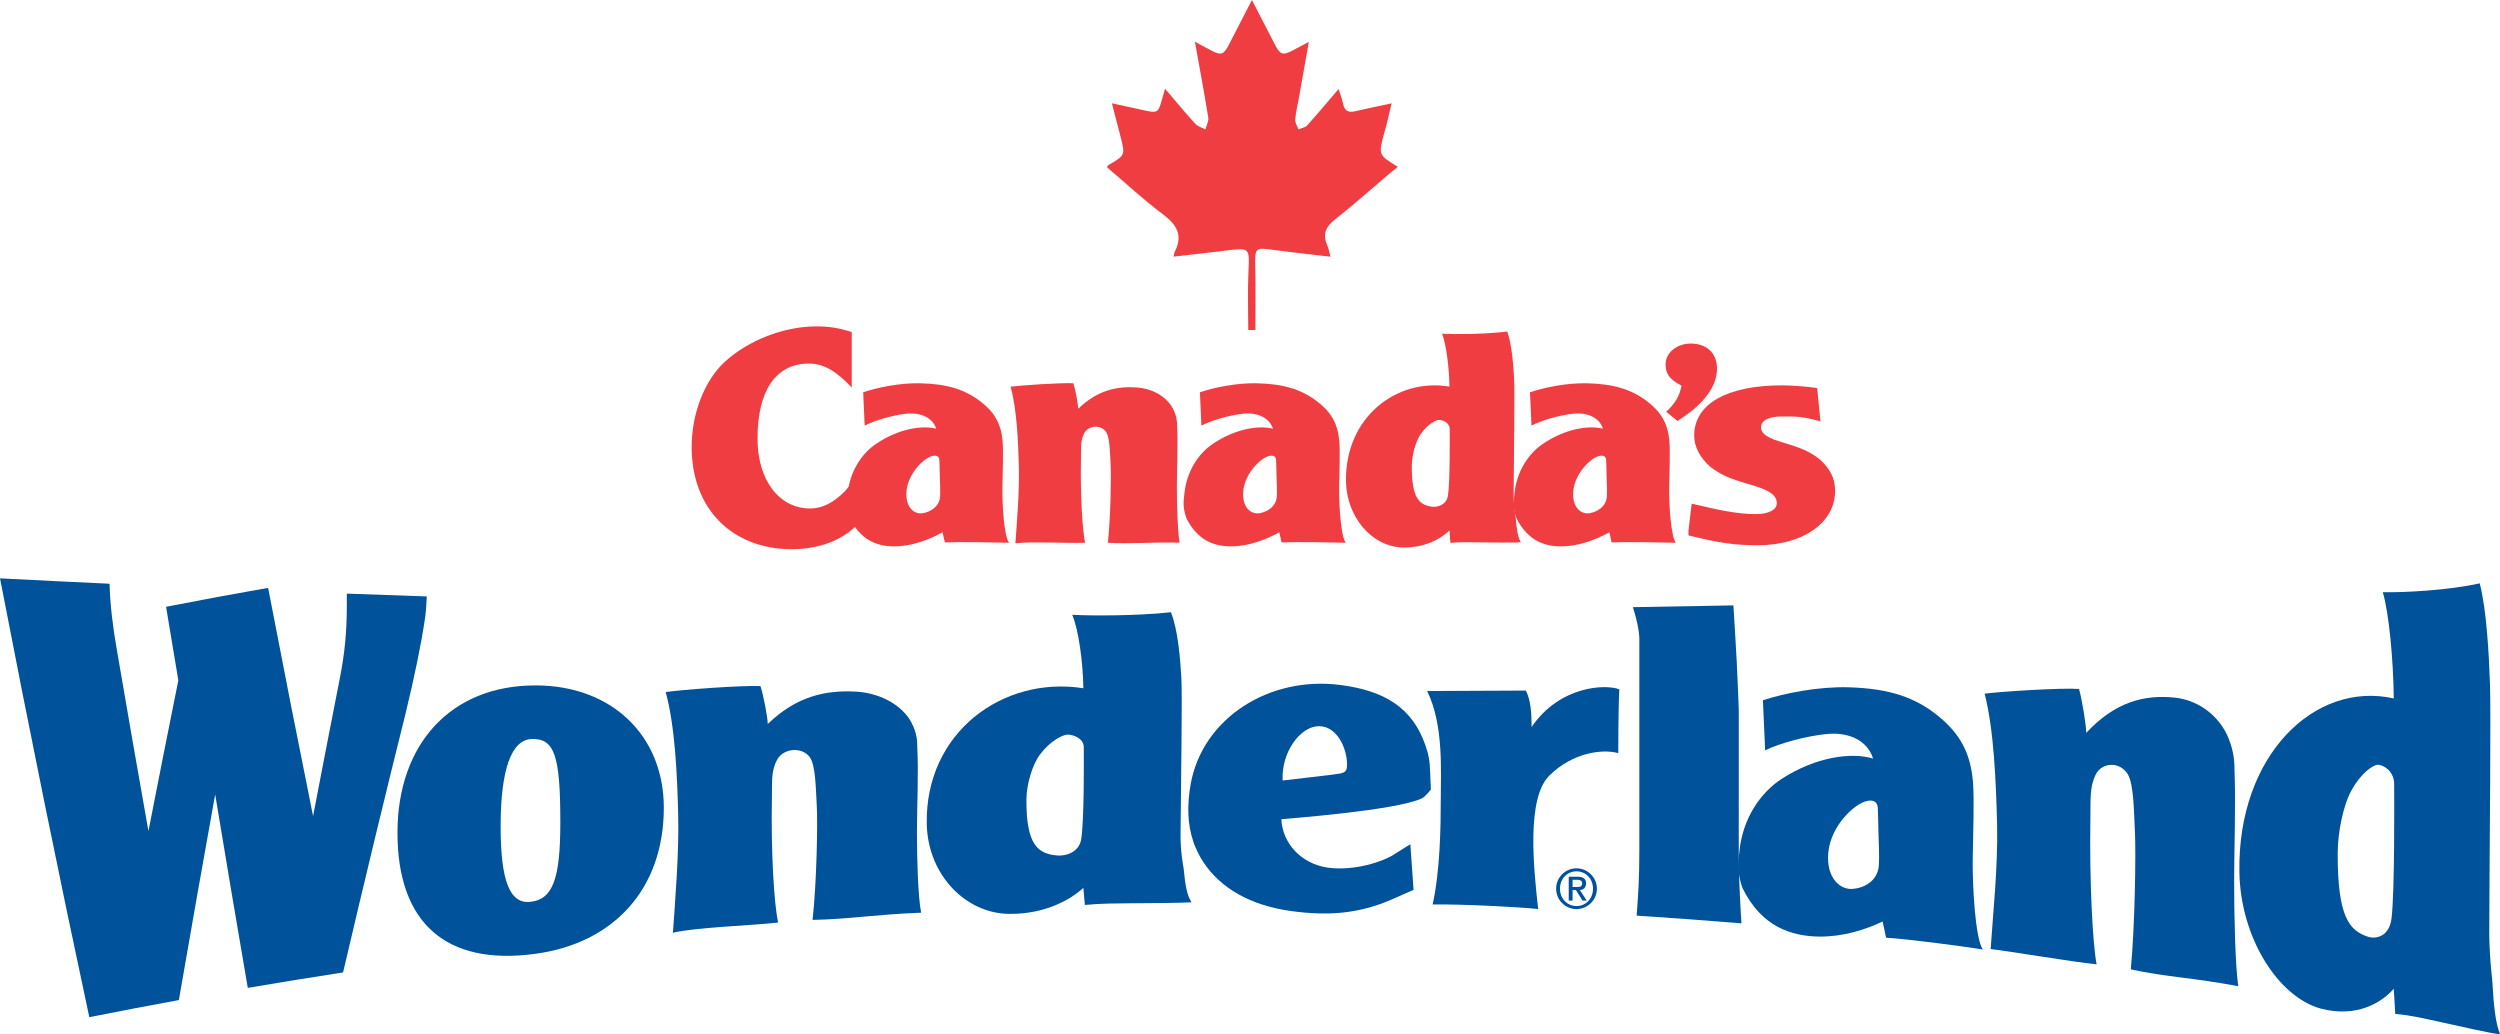
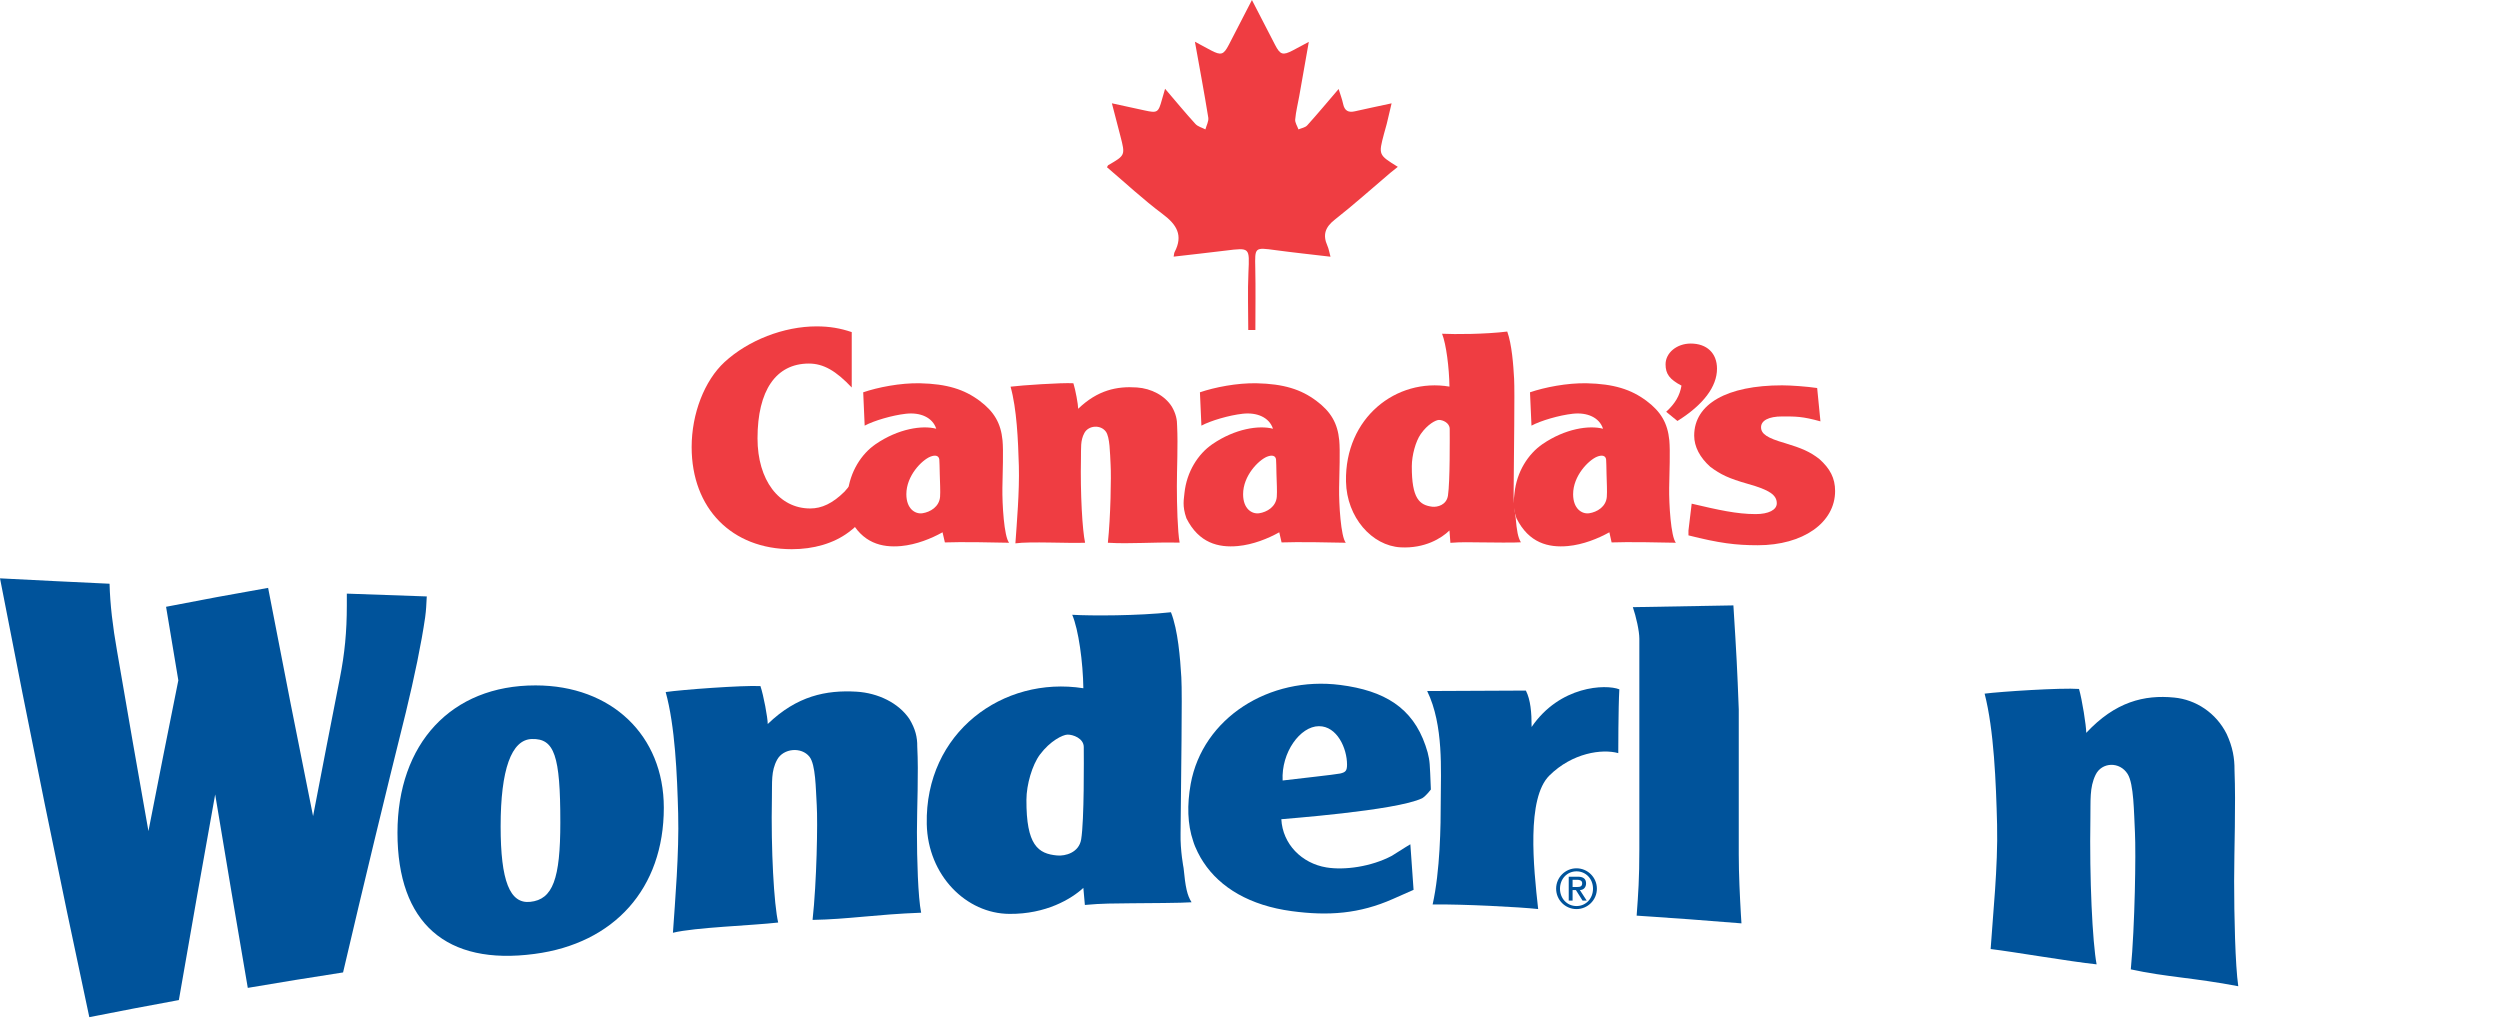
<svg xmlns="http://www.w3.org/2000/svg" width="553.42pt" height="228.96pt" viewBox="0 0 553.42 228.96" version="1.1">
  <defs>
    <clipPath id="clip1">
-       <path d="M 495 129 L 553.422 129 L 553.422 228.961 L 495 228.961 Z M 495 129 " />
-     </clipPath>
+       </clipPath>
  </defs>
  <g id="surface1">
    <path style=" stroke:none;fill-rule:nonzero;fill:rgb(0%,32.549%,60.783%);fill-opacity:1;" d="M 36.762 134.324 C 44.281 132.848 51.809 131.457 59.352 130.137 C 62.664 147.379 65.984 164.207 69.305 180.664 C 71.281 170.344 73.258 160.164 75.234 150.121 C 76.301 144.699 76.777 139.887 76.777 134.004 L 76.777 131.41 C 82.672 131.629 88.57 131.836 94.473 132.031 C 94.359 134.07 94.355 134.855 94.113 136.664 C 93.285 142.418 91.734 149.879 89.84 157.695 C 85.203 176.297 80.574 195.465 75.945 215.266 C 68.902 216.348 61.871 217.488 54.852 218.684 C 52.445 204.66 50.035 190.391 47.633 175.859 C 44.953 190.742 42.27 205.91 39.594 221.383 C 32.977 222.59 26.367 223.859 19.77 225.164 C 13.172 194.426 6.582 162.113 0 128.027 C 8.07 128.445 16.152 128.844 24.254 129.219 C 24.363 133.77 24.961 138.738 25.902 144.059 C 28.219 157.605 30.539 170.906 32.859 183.977 C 35.066 172.668 37.273 161.547 39.477 150.605 C 38.57 145.215 37.668 139.789 36.762 134.324 " />
    <path style=" stroke:none;fill-rule:nonzero;fill:rgb(0%,32.549%,60.783%);fill-opacity:1;" d="M 110.824 182.938 C 110.824 194.984 112.844 200.121 117.375 199.641 C 122.371 199.121 124.043 194.586 124.039 182.039 C 124.043 167.242 122.734 163.449 117.727 163.594 C 113.203 163.719 110.824 170.348 110.824 182.938 M 146.949 178.809 C 146.953 196.695 135.953 208.859 118.324 211.168 C 98.789 213.777 87.992 204.371 87.988 184.34 C 87.992 164.656 99.863 151.695 118.562 151.727 C 135.359 151.727 146.953 162.781 146.949 178.809 " />
    <path style=" stroke:none;fill-rule:nonzero;fill:rgb(0%,32.549%,60.783%);fill-opacity:1;" d="M 362.898 141.398 C 362.898 139.672 362.18 136.508 361.461 134.406 C 368.883 134.289 376.305 134.16 383.719 134.016 C 384.43 145.352 384.555 147.828 384.906 157.027 L 384.906 189.137 C 384.906 193.582 385.152 198.441 385.383 202.512 C 385.422 203.145 385.461 203.77 385.504 204.402 C 377.773 203.762 370.039 203.195 362.301 202.691 C 362.664 197.73 362.898 194.578 362.898 187.953 " />
    <path style=" stroke:none;fill-rule:nonzero;fill:rgb(0%,32.549%,60.783%);fill-opacity:1;" d="M 239.336 185.812 C 240.035 181.508 239.926 167.887 239.91 165.352 C 239.898 163.457 237.531 162.578 236.285 162.621 C 235.262 162.66 232.496 163.973 230.195 167.055 C 228.496 169.344 227.23 173.684 227.219 177.039 C 227.168 187.094 229.789 189 234.02 189.375 C 235.816 189.543 238.848 188.754 239.336 185.812 M 262.004 192.129 C 262.422 196.41 262.785 198.18 263.777 199.734 C 261.758 199.902 253.887 199.926 250.379 199.957 C 246.879 199.996 243.82 199.973 240.156 200.328 C 240.047 199.066 239.938 197.809 239.82 196.551 C 237.184 198.984 231.566 202.375 223.457 202.305 C 213.895 202.262 205.402 193.789 205.156 182.438 C 204.734 162.16 222.016 149.559 239.82 152.355 C 239.746 146.609 238.75 139.332 237.352 136.094 C 241.559 136.336 251.945 136.336 259.211 135.531 C 260.773 139.48 261.258 145.719 261.508 149.93 C 261.754 154.129 261.434 171.586 261.34 184.469 C 261.254 188.332 262.004 192.129 262.004 192.129 " />
    <path style=" stroke:none;fill-rule:nonzero;fill:rgb(0%,32.549%,60.783%);fill-opacity:1;" d="M 203.051 165.238 C 203.371 171.34 202.98 178.738 202.98 184.227 C 202.98 190.125 203.215 198.598 203.91 202.043 C 193.949 202.41 187.734 203.504 179.875 203.637 C 180.801 195.277 181.035 182.031 180.801 178.227 C 180.57 174.441 180.57 169.285 179.195 167.523 C 177.414 165.273 173.418 165.629 172.035 168.172 C 170.648 170.707 170.949 173.195 170.875 176.605 C 170.648 188.195 171.336 200.223 172.262 204.219 C 166.496 204.883 153.809 205.289 148.965 206.484 C 149.434 199.629 150.355 188.777 150.125 180.121 C 149.898 171.457 149.434 160.711 147.359 153.199 C 150.812 152.684 164.414 151.672 168.336 151.879 C 169.031 153.926 169.953 158.914 169.953 160.273 C 176.418 154.031 182.887 152.727 189.586 153.113 C 194.383 153.398 198.941 155.621 201.316 159.168 C 202.648 161.359 203.078 163.238 203.051 165.238 " />
    <g clip-path="url(#clip1)" clip-rule="nonzero">
      <path style=" stroke:none;fill-rule:nonzero;fill:rgb(0%,32.549%,60.783%);fill-opacity:1;" d="M 529.422 203.188 C 530.121 197.043 530.008 177.195 529.992 173.516 C 529.973 170.746 527.656 169.316 526.426 169.301 C 525.418 169.273 522.691 170.992 520.434 175.156 C 518.762 178.25 517.496 184.16 517.492 188.859 C 517.449 202.887 520.023 206.023 524.207 207.367 C 525.969 207.926 528.953 207.363 529.422 203.188 M 551.684 216.762 C 552.086 223.48 552.445 226.312 553.422 228.961 C 551.441 228.785 543.723 227.004 540.277 226.254 C 536.836 225.508 533.844 224.766 530.23 224.441 C 530.121 222.582 530.012 220.723 529.906 218.871 C 527.312 221.871 521.785 225.367 513.789 223.285 C 504.363 220.738 495.965 207.656 495.727 193.016 C 495.309 167.184 512.398 150.684 529.906 154.609 C 529.82 146.246 528.852 135.672 527.469 131.086 C 531.609 131.203 541.828 130.73 548.934 129.133 C 550.477 135.137 550.961 144.793 551.195 151.305 C 551.441 157.82 551.121 184.855 551.047 204.785 C 550.941 210.754 551.684 216.754 551.684 216.762 " />
    </g>
    <path style=" stroke:none;fill-rule:nonzero;fill:rgb(0%,32.549%,60.783%);fill-opacity:1;" d="M 494.648 170.445 C 494.957 178.375 494.57 187.93 494.566 195.027 C 494.566 202.66 494.805 213.672 495.48 218.32 C 485.648 216.434 479.465 216.293 471.691 214.586 C 472.613 204.812 472.832 188.918 472.613 184.336 C 472.375 179.758 472.375 173.574 471 171.355 C 469.246 168.52 465.262 168.688 463.895 171.52 C 462.523 174.34 462.82 177.238 462.746 181.18 C 462.523 194.555 463.203 208.59 464.121 213.477 C 458.391 212.879 445.59 210.676 440.664 210.086 C 441.129 202.883 442.312 191.871 442.09 182.523 C 441.855 173.203 441.402 161.586 439.332 153.551 C 442.781 153.102 456.328 152.215 460.227 152.512 C 460.91 154.863 461.828 160.648 461.828 162.23 C 468.25 155.344 474.672 153.762 481.305 154.418 C 486.078 154.875 490.574 157.793 492.918 162.492 C 494.254 165.387 494.668 167.859 494.648 170.445 " />
    <path style=" stroke:none;fill-rule:nonzero;fill:rgb(0%,32.549%,60.783%);fill-opacity:1;" d="M 317.141 200.215 C 323.848 200.137 336.332 200.777 340.5 201.234 C 339.461 191.934 337.895 176.691 342.992 171.668 C 348.07 166.645 354.656 165.723 358.234 166.719 C 358.234 166.719 358.234 156.59 358.469 152.594 C 355.469 151.414 345.301 151.766 339.051 160.93 C 339.051 157.695 338.82 154.934 337.781 152.871 C 330.5 152.898 323.215 152.934 315.93 152.973 C 319.621 160.535 318.938 170.738 318.938 177.109 C 318.938 182.93 318.805 192.691 317.141 200.215 " />
    <path style=" stroke:none;fill-rule:nonzero;fill:rgb(0%,32.549%,60.783%);fill-opacity:1;" d="M 283.934 172.777 C 283.605 166.562 287.824 160.773 291.957 160.754 C 295.984 160.727 298.199 165.668 298.191 169.266 C 298.188 170.617 297.871 170.961 296.66 171.234 C 295.449 171.488 287.465 172.34 283.934 172.777 M 266.391 190.844 C 270.109 196.535 276.738 200.457 285.93 201.695 C 294.07 202.797 300.961 202.281 308.352 199 C 311.324 197.676 312.918 196.984 312.918 196.984 C 312.684 193.617 312.449 190.254 312.207 186.895 C 312.207 186.895 310.824 187.707 308.105 189.453 C 303.512 191.879 297.621 192.676 293.625 192.02 C 288.156 191.117 283.934 186.859 283.645 181.348 C 283.645 181.305 309.133 179.477 314.828 176.703 C 315.691 176.191 316.75 174.773 316.75 174.773 C 316.496 168.629 316.539 168.672 316.035 166.566 C 315.895 166.082 315.738 165.574 315.555 165.031 C 312.676 156.637 306.453 152.887 296.707 151.629 C 280.996 149.602 266.23 158.93 263.578 173.551 C 262.762 178.133 262.848 182.449 264.137 186.215 C 264.559 187.664 265.645 189.762 266.391 190.844 " />
-     <path style=" stroke:none;fill-rule:nonzero;fill:rgb(0%,32.549%,60.783%);fill-opacity:1;" d="M 415.812 183.73 C 415.758 181.363 415.738 179.391 415.672 178.66 C 415.531 177.316 414.387 176.855 412.633 177.512 C 409.863 178.559 404.66 183.555 404.668 189.891 C 404.68 194.828 407.609 196.93 410.016 196.781 C 412.633 196.617 415.664 195.043 415.918 191.574 C 416.059 189.699 415.895 186.602 415.812 183.73 M 385.074 188.238 C 385.816 181.219 389.652 175.484 394.441 172.391 C 401.996 167.5 410.004 166.469 414.641 167.934 C 413.43 163.953 409.328 162.027 404.496 162.477 C 399.984 162.891 393.879 164.535 390.746 166.113 C 390.586 162.406 390.418 158.711 390.254 155.016 C 395.102 153.418 402.664 151.945 409.227 152.145 C 418.184 152.406 424.027 154.355 429.164 158.59 C 433.961 162.523 436.191 166.762 436.742 172.973 C 437.074 176.781 436.781 184.465 436.699 190.133 C 436.613 195.82 437.238 207.762 438.934 210.188 C 435.285 209.59 422.332 207.848 417.52 207.582 C 417.262 206.383 417.008 205.188 416.75 203.992 C 413.031 205.789 407.996 207.359 402.91 207.332 C 396.441 207.285 389.898 205.09 385.73 196.582 C 384.242 192.312 384.945 190.105 385.074 188.238 " />
    <path style=" stroke:none;fill-rule:nonzero;fill:rgb(0%,32.549%,60.783%);fill-opacity:1;" d="M 348.121 196.352 L 349.152 196.352 C 349.816 196.352 350.242 196.211 350.242 195.523 C 350.242 194.922 349.699 194.754 349.152 194.754 L 348.121 194.754 Z M 347.266 194.074 L 349.285 194.074 C 350.5 194.074 351.105 194.566 351.105 195.562 C 351.105 196.41 350.562 197.027 349.734 197.027 L 351.242 199.359 L 350.32 199.359 L 348.852 197.027 L 348.121 197.027 L 348.121 199.359 L 347.266 199.359 Z M 348.996 200.57 C 351.074 200.57 352.641 198.891 352.641 196.727 C 352.641 194.566 351.074 192.887 348.996 192.887 C 346.895 192.887 345.332 194.566 345.332 196.727 C 345.332 198.891 346.895 200.57 348.996 200.57 M 348.984 192.215 C 351.469 192.215 353.5 194.242 353.5 196.727 C 353.5 199.219 351.469 201.242 348.984 201.242 C 346.496 201.242 344.477 199.219 344.477 196.727 C 344.477 194.242 346.496 192.215 348.984 192.215 " />
    <path style=" stroke:none;fill-rule:nonzero;fill:rgb(93.724%,23.921%,25.882%);fill-opacity:1;" d="M 368.836 91.156 C 370.816 89.332 371.844 87.617 372.227 85.367 C 369.602 83.977 368.703 82.797 368.703 80.652 C 368.703 78.09 371.203 76.051 374.273 76.051 C 377.855 76.051 380.09 78.191 380.09 81.617 C 380.09 85.582 377.086 89.598 371.332 93.191 " />
    <path style=" stroke:none;fill-rule:nonzero;fill:rgb(93.724%,23.921%,25.882%);fill-opacity:1;" d="M 320.535 109.688 C 321 106.598 320.926 96.777 320.918 94.945 C 320.906 93.586 319.344 92.934 318.52 92.961 C 317.84 92.977 316.023 93.906 314.5 96.094 C 313.367 97.723 312.535 100.805 312.531 103.203 C 312.5 110.387 314.23 111.809 317.035 112.168 C 318.211 112.305 320.223 111.793 320.535 109.688 M 335.508 114.504 C 335.777 117.617 336.02 118.906 336.672 120.047 C 335.336 120.164 330.152 120.09 327.828 120.066 C 325.512 120.039 323.5 119.973 321.07 120.164 L 320.863 117.43 C 319.117 119.141 315.41 121.453 310.051 121.164 C 303.723 120.82 298.117 114.543 297.961 106.605 C 297.68 92.465 309.102 83.598 320.863 85.582 C 320.805 81.438 320.148 76.195 319.227 73.879 C 322.004 74.027 328.863 73.992 333.656 73.395 C 334.684 76.266 335.008 80.793 335.176 83.848 C 335.336 86.902 335.129 99.578 335.07 108.938 C 335.004 111.742 335.508 114.504 335.508 114.504 " />
    <path style=" stroke:none;fill-rule:nonzero;fill:rgb(93.724%,23.921%,25.882%);fill-opacity:1;" d="M 260.578 94.32 C 260.785 98.602 260.52 103.766 260.52 107.621 C 260.52 111.738 260.68 117.676 261.133 120.121 C 254.559 119.988 250.441 120.449 245.246 120.148 C 245.852 114.5 246.012 105.461 245.852 102.867 C 245.707 100.27 245.707 96.754 244.789 95.531 C 243.613 93.957 240.973 94.156 240.055 95.836 C 239.133 97.516 239.336 99.199 239.289 101.492 C 239.133 109.277 239.598 117.398 240.207 120.148 C 236.387 120.301 227.992 119.824 224.777 120.281 C 225.082 115.848 225.695 108.824 225.543 103.164 C 225.383 97.516 225.082 90.492 223.707 85.598 C 226 85.301 235.008 84.684 237.613 84.84 C 238.062 86.215 238.676 89.574 238.676 90.492 C 242.957 86.363 247.234 85.461 251.672 85.77 C 254.848 85.988 257.855 87.547 259.422 90.043 C 260.316 91.598 260.586 92.922 260.578 94.32 " />
    <path style=" stroke:none;fill-rule:nonzero;fill:rgb(93.724%,23.921%,25.882%);fill-opacity:1;" d="M 374.484 111.496 C 380.406 112.883 384.457 113.805 388.652 113.805 C 391.5 113.805 393.324 112.875 393.324 111.418 C 393.324 109.555 391.66 108.438 386.914 107.113 C 382.723 105.922 380.895 105.055 378.598 103.336 C 376.301 101.277 375.039 98.887 375.039 96.43 C 375.039 89.406 382.32 85.301 394.508 85.301 C 396.488 85.301 400.055 85.566 402.262 85.895 L 402.988 93.277 C 398.977 92.16 397.516 92.188 394.508 92.188 C 391.5 92.188 389.84 93.113 389.84 94.578 C 389.84 96.039 391.188 96.965 395.141 98.094 C 398.859 99.219 400.688 100.008 402.742 101.609 C 405.121 103.73 406.234 105.848 406.234 108.695 C 406.234 115.73 399.102 120.699 389.129 120.699 C 384.219 120.699 380.574 120.234 373.77 118.512 L 373.77 117.445 " />
    <path style=" stroke:none;fill-rule:nonzero;fill:rgb(93.724%,23.921%,25.882%);fill-opacity:1;" d="M 282.57 104.969 C 282.531 103.457 282.527 102.199 282.477 101.73 C 282.383 100.887 281.629 100.633 280.465 101.102 C 278.625 101.859 275.176 105.285 275.184 109.418 C 275.184 112.637 277.125 113.844 278.727 113.621 C 280.465 113.367 282.465 112.184 282.641 109.973 C 282.734 108.766 282.625 106.797 282.57 104.969 M 262.199 109.164 C 262.688 104.426 265.223 100.473 268.402 98.309 C 273.41 94.883 278.711 94.09 281.797 94.91 C 280.98 92.402 278.273 91.227 275.059 91.594 C 272.066 91.93 268.031 93.113 265.953 94.223 L 265.625 86.844 C 268.836 85.742 273.848 84.746 278.199 84.844 C 284.141 84.977 288.02 86.18 291.434 88.762 C 294.617 91.145 296.102 93.688 296.465 97.477 C 296.688 99.801 296.492 104.523 296.438 108.016 C 296.383 111.504 296.805 118.801 297.918 120.148 C 295.492 120.078 286.895 119.93 283.699 120.074 L 283.188 117.832 C 280.727 119.215 277.383 120.57 274.004 120.879 C 269.727 121.266 265.395 120.234 262.633 114.727 C 261.645 111.934 262.113 110.414 262.199 109.164 " />
    <path style=" stroke:none;fill-rule:nonzero;fill:rgb(93.724%,23.921%,25.882%);fill-opacity:1;" d="M 355.637 104.969 C 355.602 103.457 355.59 102.199 355.543 101.73 C 355.445 100.887 354.691 100.633 353.523 101.102 C 351.688 101.859 348.234 105.285 348.238 109.418 C 348.246 112.637 350.191 113.844 351.785 113.621 C 353.523 113.367 355.531 112.184 355.699 109.973 C 355.793 108.766 355.684 106.797 355.637 104.969 M 335.266 109.164 C 335.746 104.426 338.301 100.473 341.465 98.309 C 346.473 94.883 351.77 94.09 354.859 94.91 C 354.047 92.402 351.332 91.227 348.129 91.594 C 345.129 91.93 341.094 93.113 339.02 94.223 L 338.691 86.844 C 341.902 85.742 346.918 84.746 351.266 84.844 C 357.195 84.977 361.078 86.18 364.508 88.762 C 367.684 91.145 369.164 93.688 369.535 97.477 C 369.754 99.801 369.559 104.523 369.5 108.016 C 369.449 111.504 369.867 118.801 370.988 120.148 C 368.555 120.078 359.957 119.93 356.758 120.074 L 356.262 117.832 C 353.785 119.215 350.445 120.57 347.074 120.879 C 342.785 121.266 338.449 120.234 335.699 114.727 C 334.707 111.934 335.176 110.414 335.266 109.164 " />
    <path style=" stroke:none;fill-rule:nonzero;fill:rgb(93.724%,23.921%,25.882%);fill-opacity:1;" d="M 208.035 104.969 C 207.988 103.457 207.988 102.199 207.934 101.73 C 207.844 100.887 207.086 100.633 205.926 101.102 C 204.078 101.859 200.633 105.285 200.637 109.418 C 200.648 112.637 202.586 113.844 204.18 113.621 C 205.926 113.367 207.922 112.184 208.102 109.973 C 208.191 108.766 208.082 106.797 208.035 104.969 M 187.652 109.164 C 188.145 104.426 190.684 100.473 193.855 98.309 C 198.871 94.883 204.172 94.09 207.254 94.91 C 206.445 92.402 203.727 91.227 200.523 91.594 C 197.527 91.93 193.48 93.113 191.41 94.223 L 191.086 86.844 C 194.297 85.742 199.309 84.746 203.66 84.844 C 209.598 84.977 213.477 86.18 216.898 88.762 C 220.078 91.145 221.559 93.688 221.926 97.477 C 222.148 99.801 221.953 104.523 221.898 108.016 C 221.844 111.504 222.254 118.801 223.387 120.148 C 220.953 120.078 212.359 119.93 209.164 120.074 L 208.648 117.832 C 206.176 119.215 202.848 120.57 199.469 120.879 C 195.184 121.266 190.852 120.234 188.094 114.727 C 187.105 111.934 187.57 110.414 187.652 109.164 " />
    <path style=" stroke:none;fill-rule:nonzero;fill:rgb(93.724%,23.921%,25.882%);fill-opacity:1;" d="M 188.234 107.336 L 191.527 113.953 C 190.078 115.945 189.426 116.664 187.887 117.801 C 184.531 120.316 180.09 121.574 175.27 121.574 C 162.004 121.574 153.109 112.559 153.109 98.977 C 153.109 91.543 155.953 84.254 160.395 80.145 C 165.656 75.309 173.523 72.25 180.742 72.25 C 183.66 72.25 185.992 72.656 188.547 73.516 L 188.547 85.781 C 185.047 82.074 182.273 80.48 179.062 80.48 C 171.77 80.48 167.691 86.445 167.691 97.043 C 167.691 106.266 172.43 112.559 179.359 112.559 C 181.91 112.559 184.316 111.434 186.941 108.844 " />
    <path style=" stroke:none;fill-rule:nonzero;fill:rgb(93.724%,23.921%,25.882%);fill-opacity:1;" d="M 257.91 19.652 C 260.328 22.48 262.418 25.016 264.629 27.438 C 265.16 28.023 266.094 28.25 266.84 28.645 C 267.066 27.77 267.602 26.848 267.473 26.031 C 266.598 20.594 265.578 15.18 264.516 9.238 C 265.957 10.016 267.004 10.598 268.07 11.148 C 270.309 12.316 270.859 12.152 272.016 9.93 C 273.684 6.719 275.336 3.492 277.137 0.004 C 278.938 3.496 280.59 6.723 282.262 9.938 C 283.41 12.145 283.969 12.312 286.211 11.148 C 287.25 10.605 288.277 10.043 289.73 9.266 C 288.98 13.531 288.301 17.41 287.609 21.289 C 287.305 23.008 286.867 24.715 286.715 26.445 C 286.652 27.152 287.18 27.91 287.438 28.648 C 288.094 28.359 288.938 28.238 289.375 27.754 C 291.668 25.215 293.855 22.586 296.328 19.699 C 296.727 20.988 297.109 21.988 297.328 23.023 C 297.645 24.516 298.477 24.969 299.914 24.641 C 302.496 24.055 305.09 23.516 308.055 22.875 C 307.66 24.543 307.332 25.988 306.977 27.434 C 306.793 28.18 306.562 28.91 306.363 29.656 C 305.141 34.281 305.141 34.281 309.43 36.934 C 308.848 37.402 308.32 37.801 307.82 38.223 C 303.711 41.707 299.699 45.309 295.469 48.633 C 293.348 50.297 292.77 51.992 293.84 54.395 C 294.145 55.078 294.262 55.848 294.531 56.828 C 290.336 56.332 286.324 55.91 282.328 55.371 C 277.719 54.75 277.781 54.723 277.879 59.324 C 277.977 63.852 277.902 68.387 277.902 73.047 L 276.324 73.047 C 276.324 68.773 276.172 64.531 276.363 60.305 C 276.609 54.781 276.727 54.805 271.324 55.473 C 267.527 55.945 263.727 56.355 259.805 56.812 C 259.902 56.324 259.898 56.031 260.02 55.797 C 261.961 52.098 260.492 49.715 257.379 47.391 C 253.078 44.176 249.133 40.492 245.051 37.023 C 245.195 36.785 245.234 36.617 245.336 36.559 C 249.121 34.375 249.121 34.379 248.004 30.059 C 247.41 27.781 246.82 25.504 246.137 22.867 C 248.766 23.438 251.051 23.93 253.336 24.434 C 256.215 25.07 256.422 24.945 257.227 22.012 C 257.406 21.355 257.605 20.703 257.91 19.652 " />
  </g>
</svg>